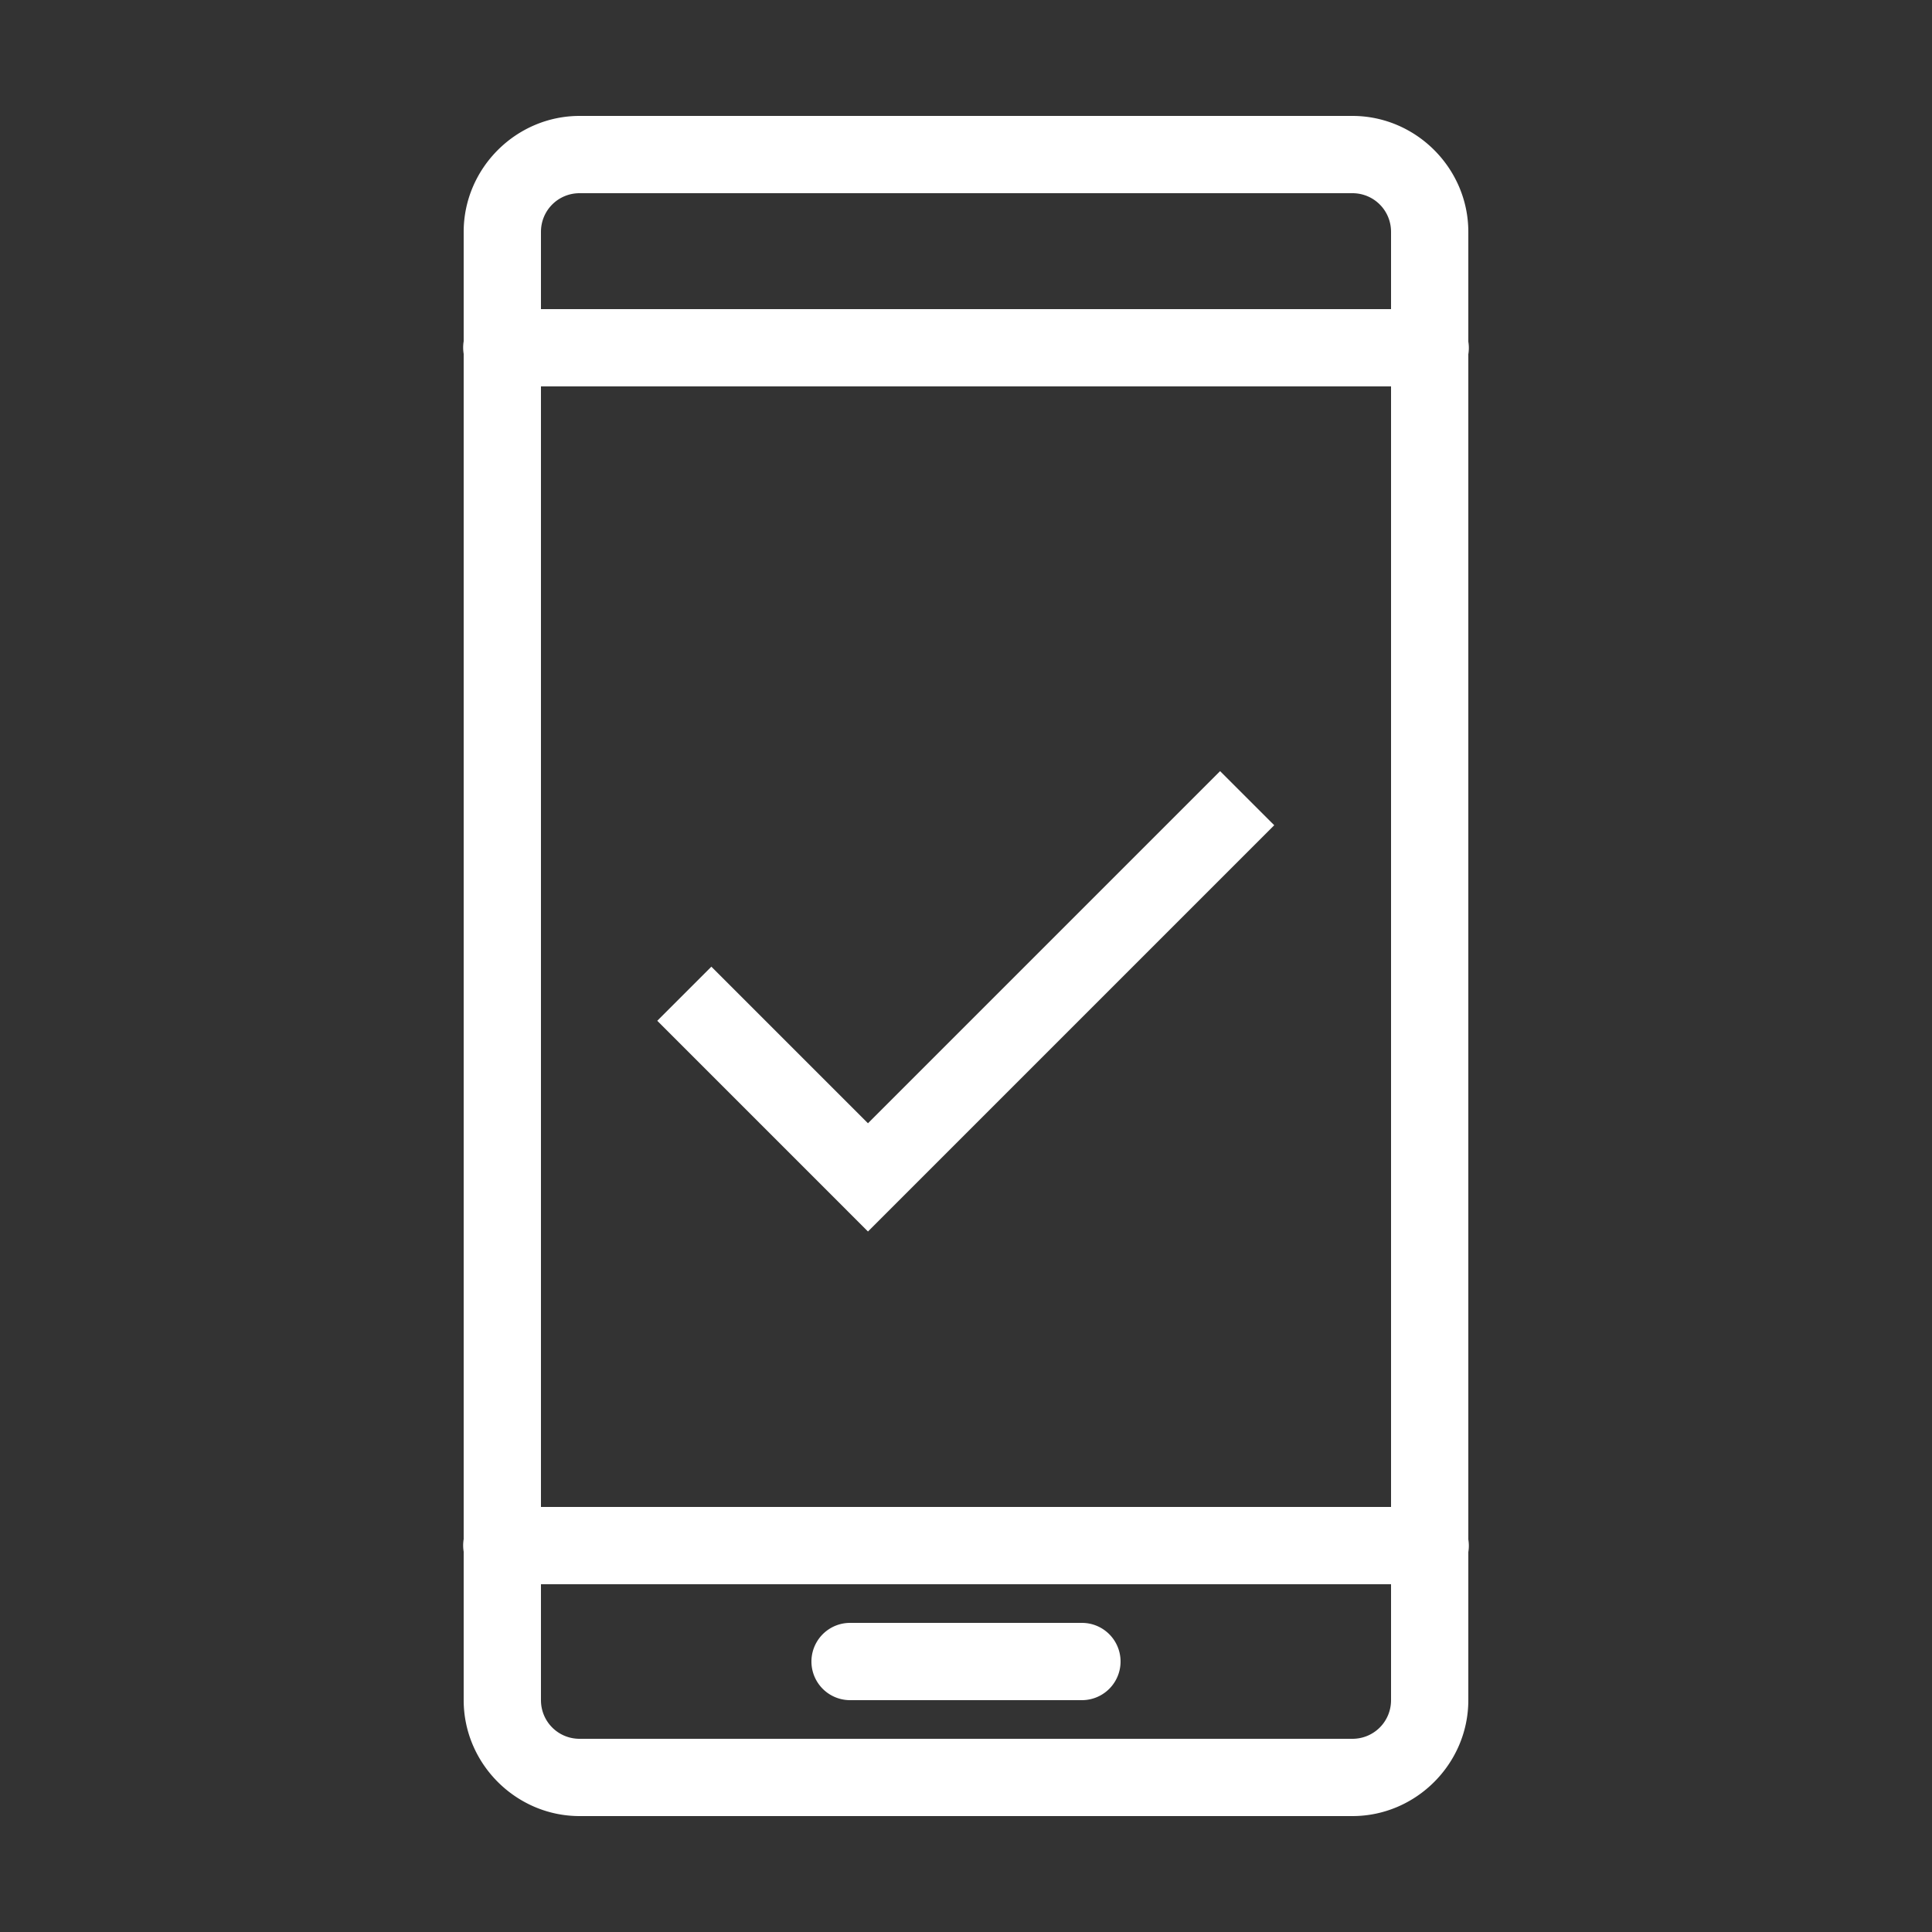
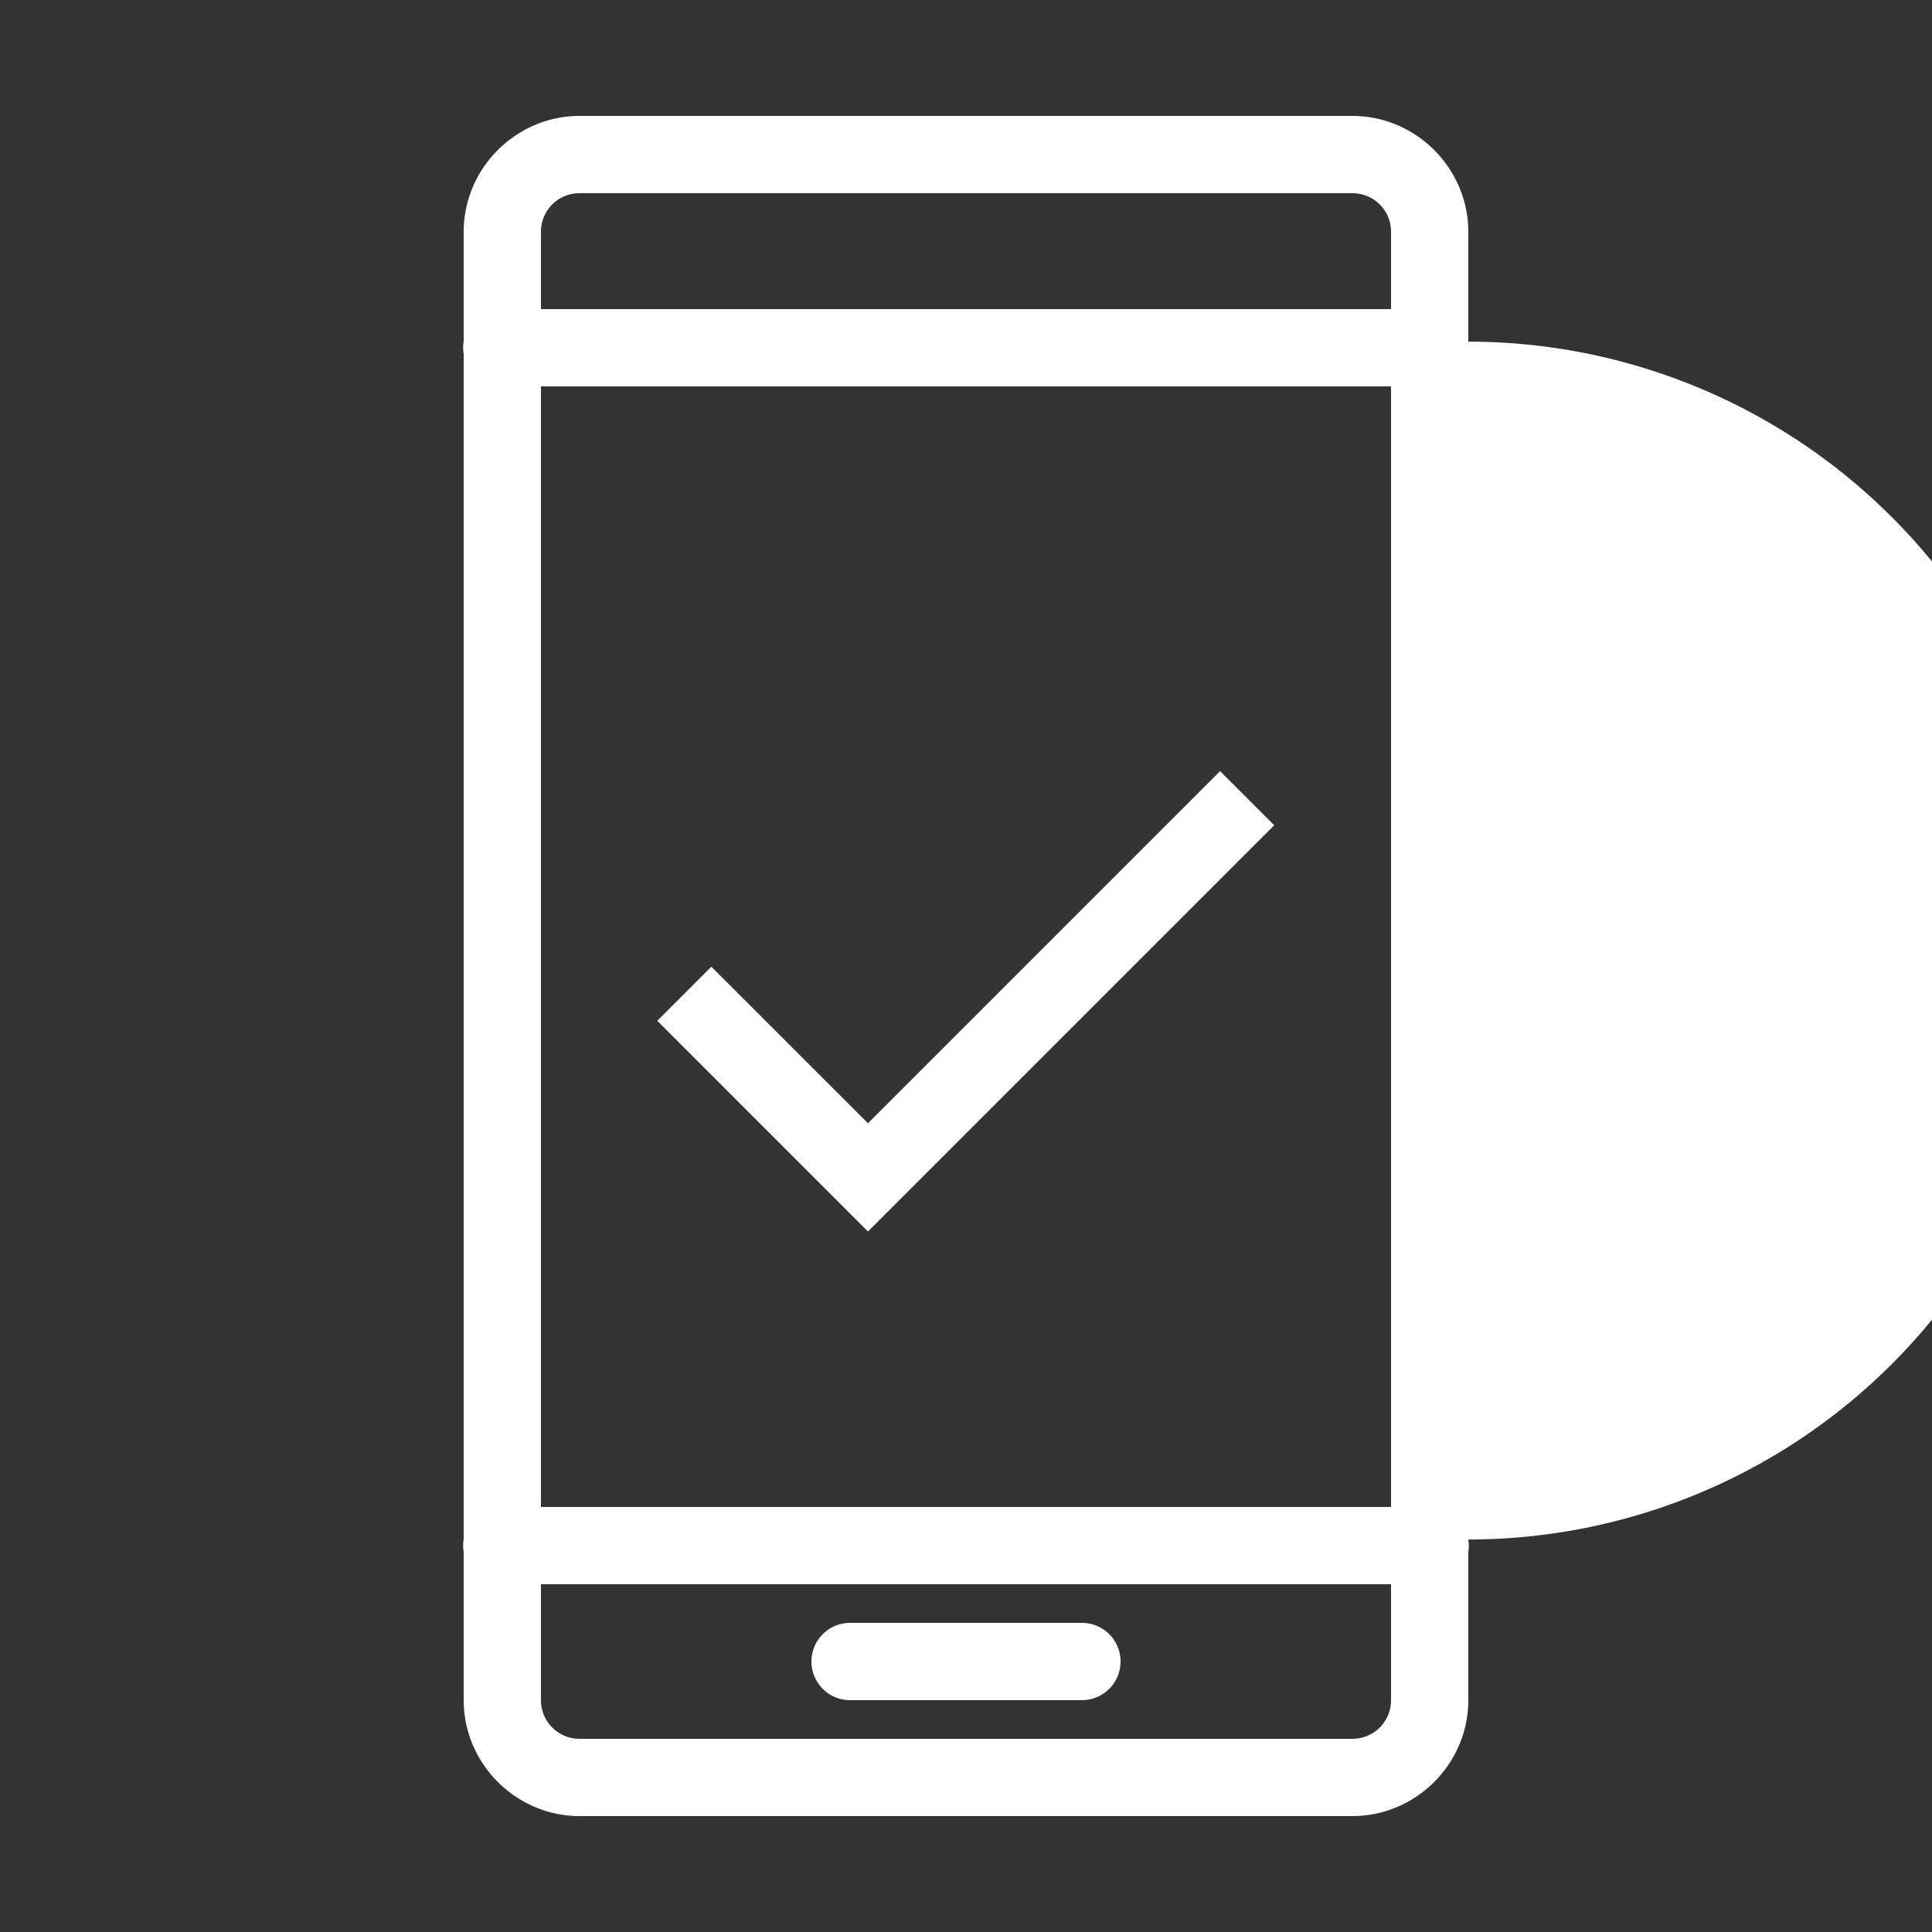
<svg xmlns="http://www.w3.org/2000/svg" viewBox="0 0 50 50" class="text-white text-4xl" aria-hidden="true" role="img" fill="none" height="1em" width="1em">
  <rect x="0" y="0" width="50" height="50" fill="#333333" stroke="none" />
-   <path color="#fff" fill="currentColor" d="M 15 3 C 13.355 3 12 4.355 12 6 L 12 8.832 A 1 1 0 0 0 12 9.158 L 12 39.832 A 1 1 0 0 0 12 40.158 L 12 44 C 12 45.645 13.355 47 15 47 L 35 47 C 36.645 47 38 45.645 38 44 L 38 40.168 A 1 1 0 0 0 38 39.842 L 38 9.168 A 1 1 0 0 0 38 8.842 L 38 6 C 38 4.355 36.645 3 35 3 L 15 3 z M 15 5 L 35 5 C 35.555 5 36 5.445 36 6 L 36 8 L 14 8 L 14 6 C 14 5.445 14.445 5 15 5 z M 14 10 L 36 10 L 36 39 L 14 39 L 14 10 z M 31.576 19.957 L 22.463 29.07 L 18.41 25.018 L 17.01 26.418 L 22.463 31.871 L 32.977 21.357 L 31.576 19.957 z M 14 41 L 36 41 L 36 44 C 36 44.555 35.555 45 35 45 L 15 45 C 14.445 45 14 44.555 14 44 L 14 41 z M 22 42 A 1 1 0 1 0 22 44 L 28 44 A 1 1 0 1 0 28 42 L 22 42 z" />
+   <path color="#fff" fill="currentColor" d="M 15 3 C 13.355 3 12 4.355 12 6 L 12 8.832 A 1 1 0 0 0 12 9.158 L 12 39.832 A 1 1 0 0 0 12 40.158 L 12 44 C 12 45.645 13.355 47 15 47 L 35 47 C 36.645 47 38 45.645 38 44 L 38 40.168 A 1 1 0 0 0 38 39.842 A 1 1 0 0 0 38 8.842 L 38 6 C 38 4.355 36.645 3 35 3 L 15 3 z M 15 5 L 35 5 C 35.555 5 36 5.445 36 6 L 36 8 L 14 8 L 14 6 C 14 5.445 14.445 5 15 5 z M 14 10 L 36 10 L 36 39 L 14 39 L 14 10 z M 31.576 19.957 L 22.463 29.07 L 18.41 25.018 L 17.01 26.418 L 22.463 31.871 L 32.977 21.357 L 31.576 19.957 z M 14 41 L 36 41 L 36 44 C 36 44.555 35.555 45 35 45 L 15 45 C 14.445 45 14 44.555 14 44 L 14 41 z M 22 42 A 1 1 0 1 0 22 44 L 28 44 A 1 1 0 1 0 28 42 L 22 42 z" />
</svg>